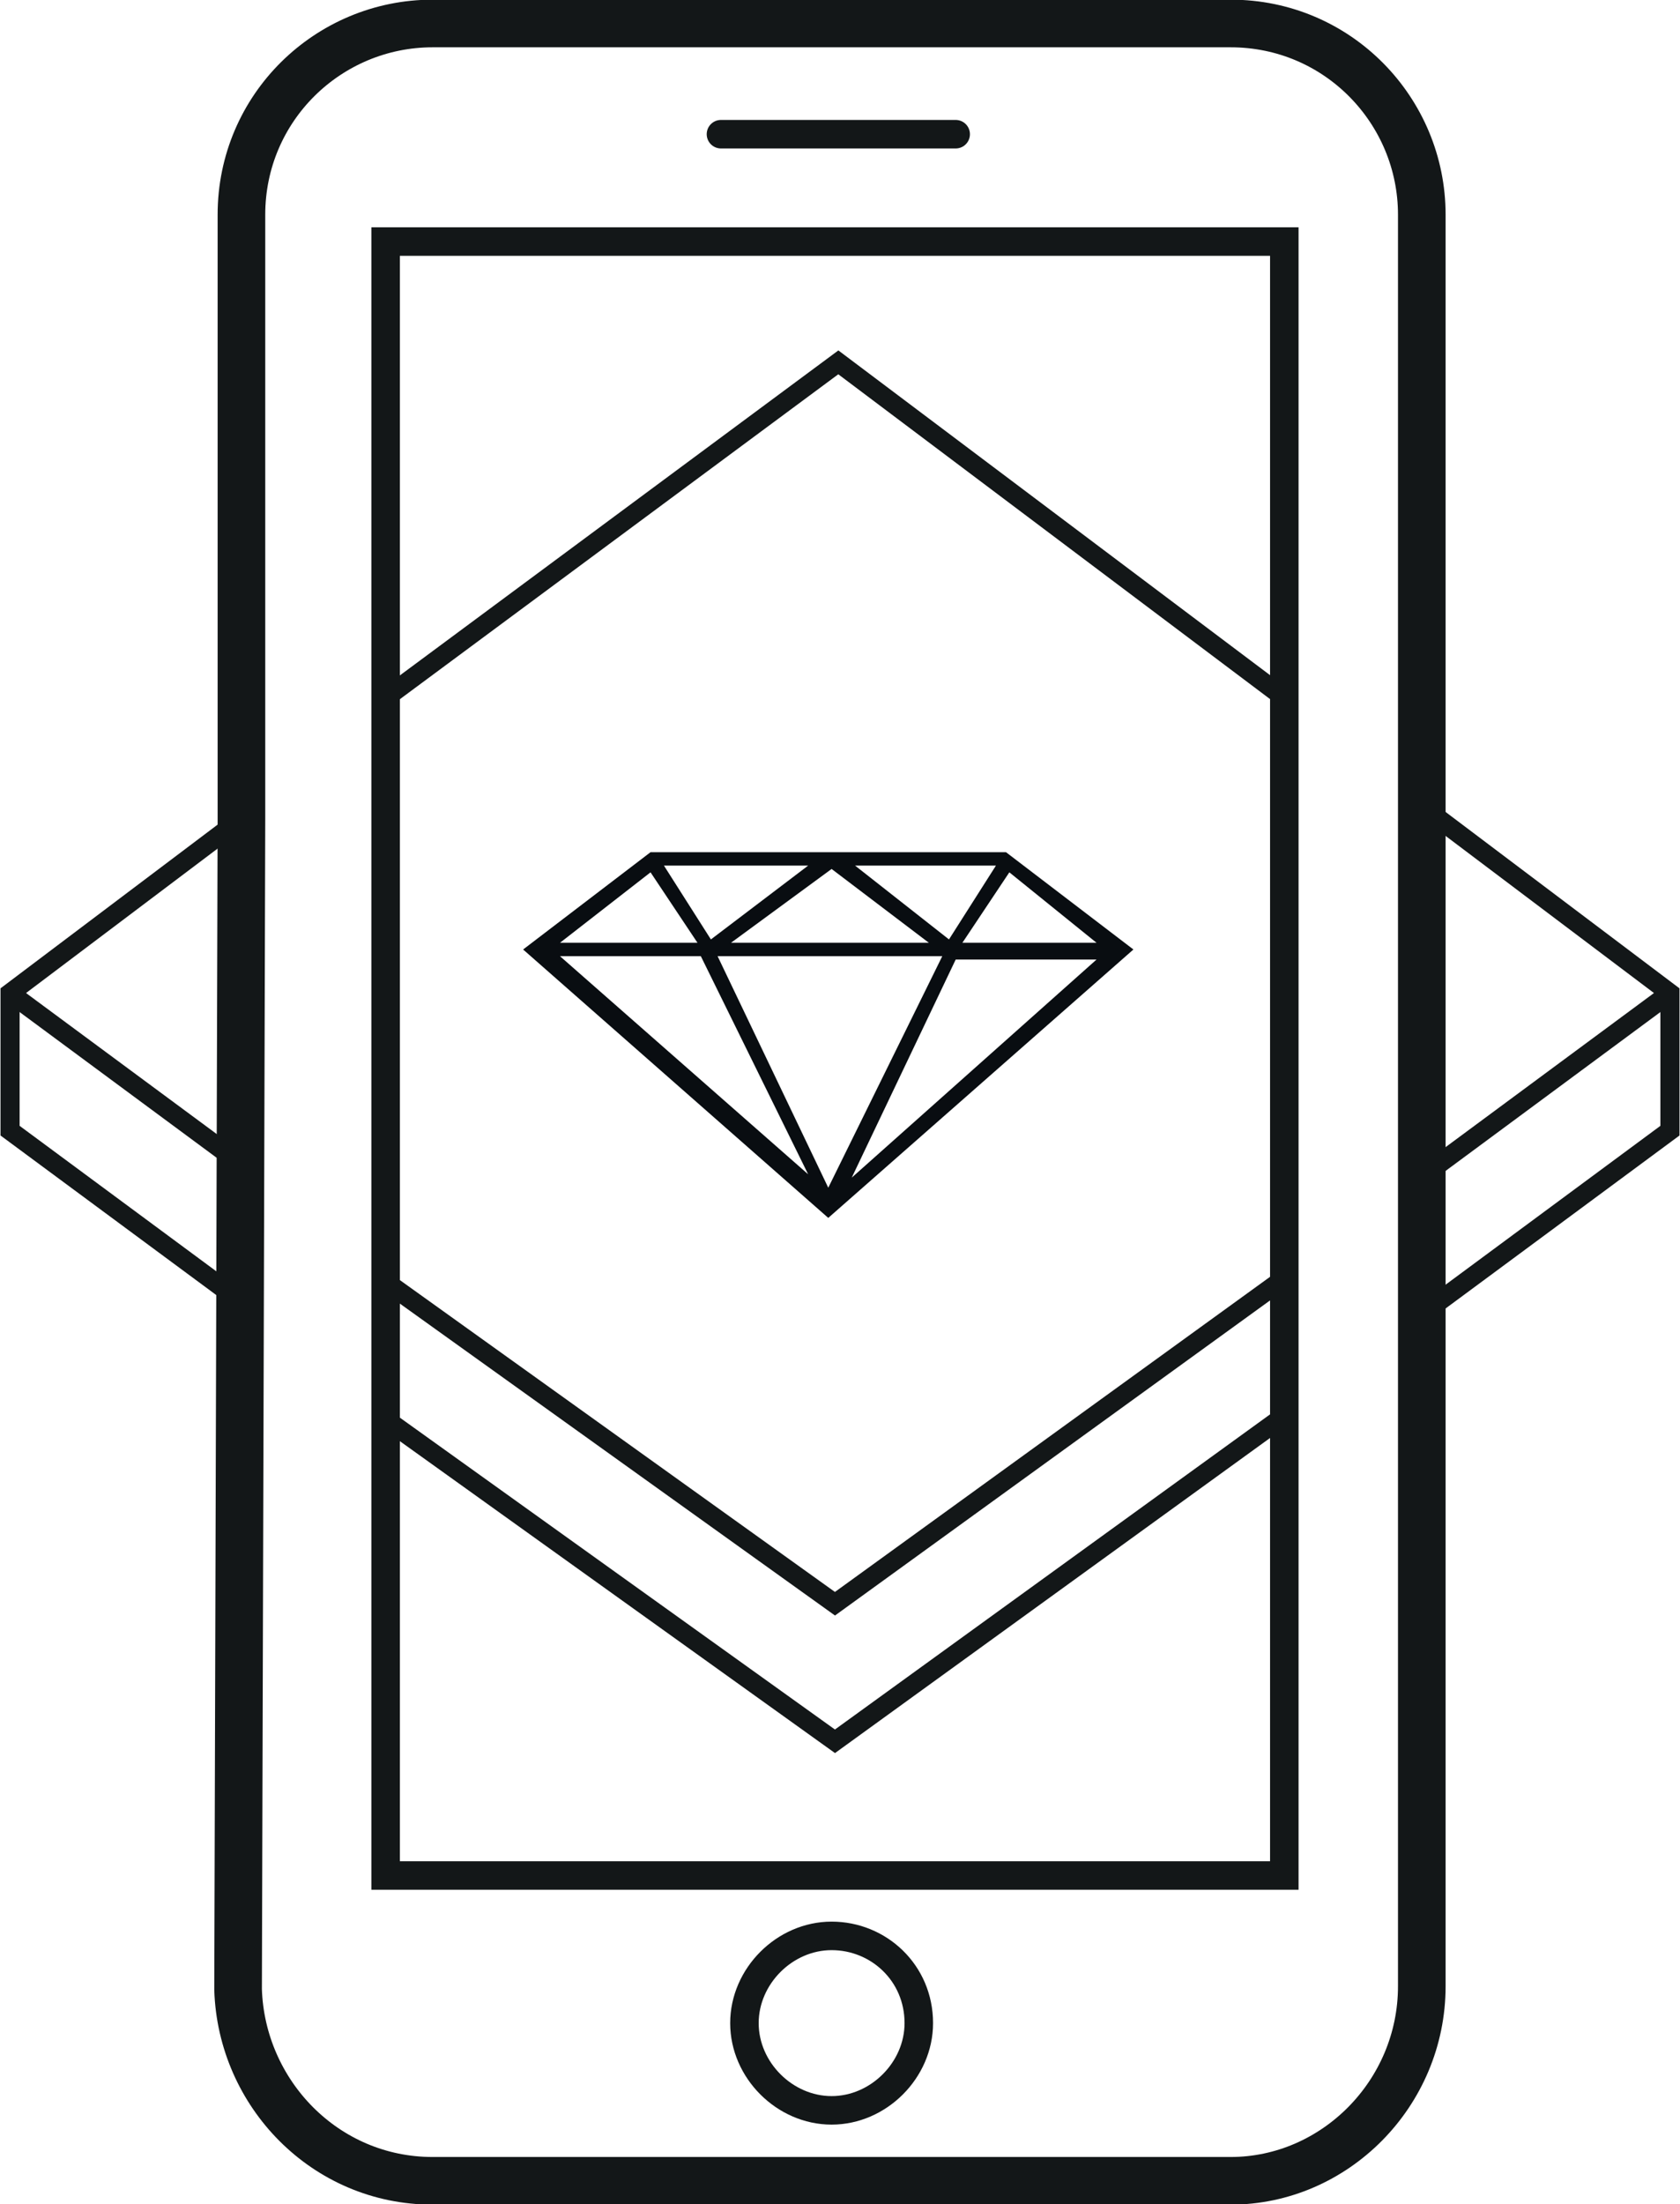
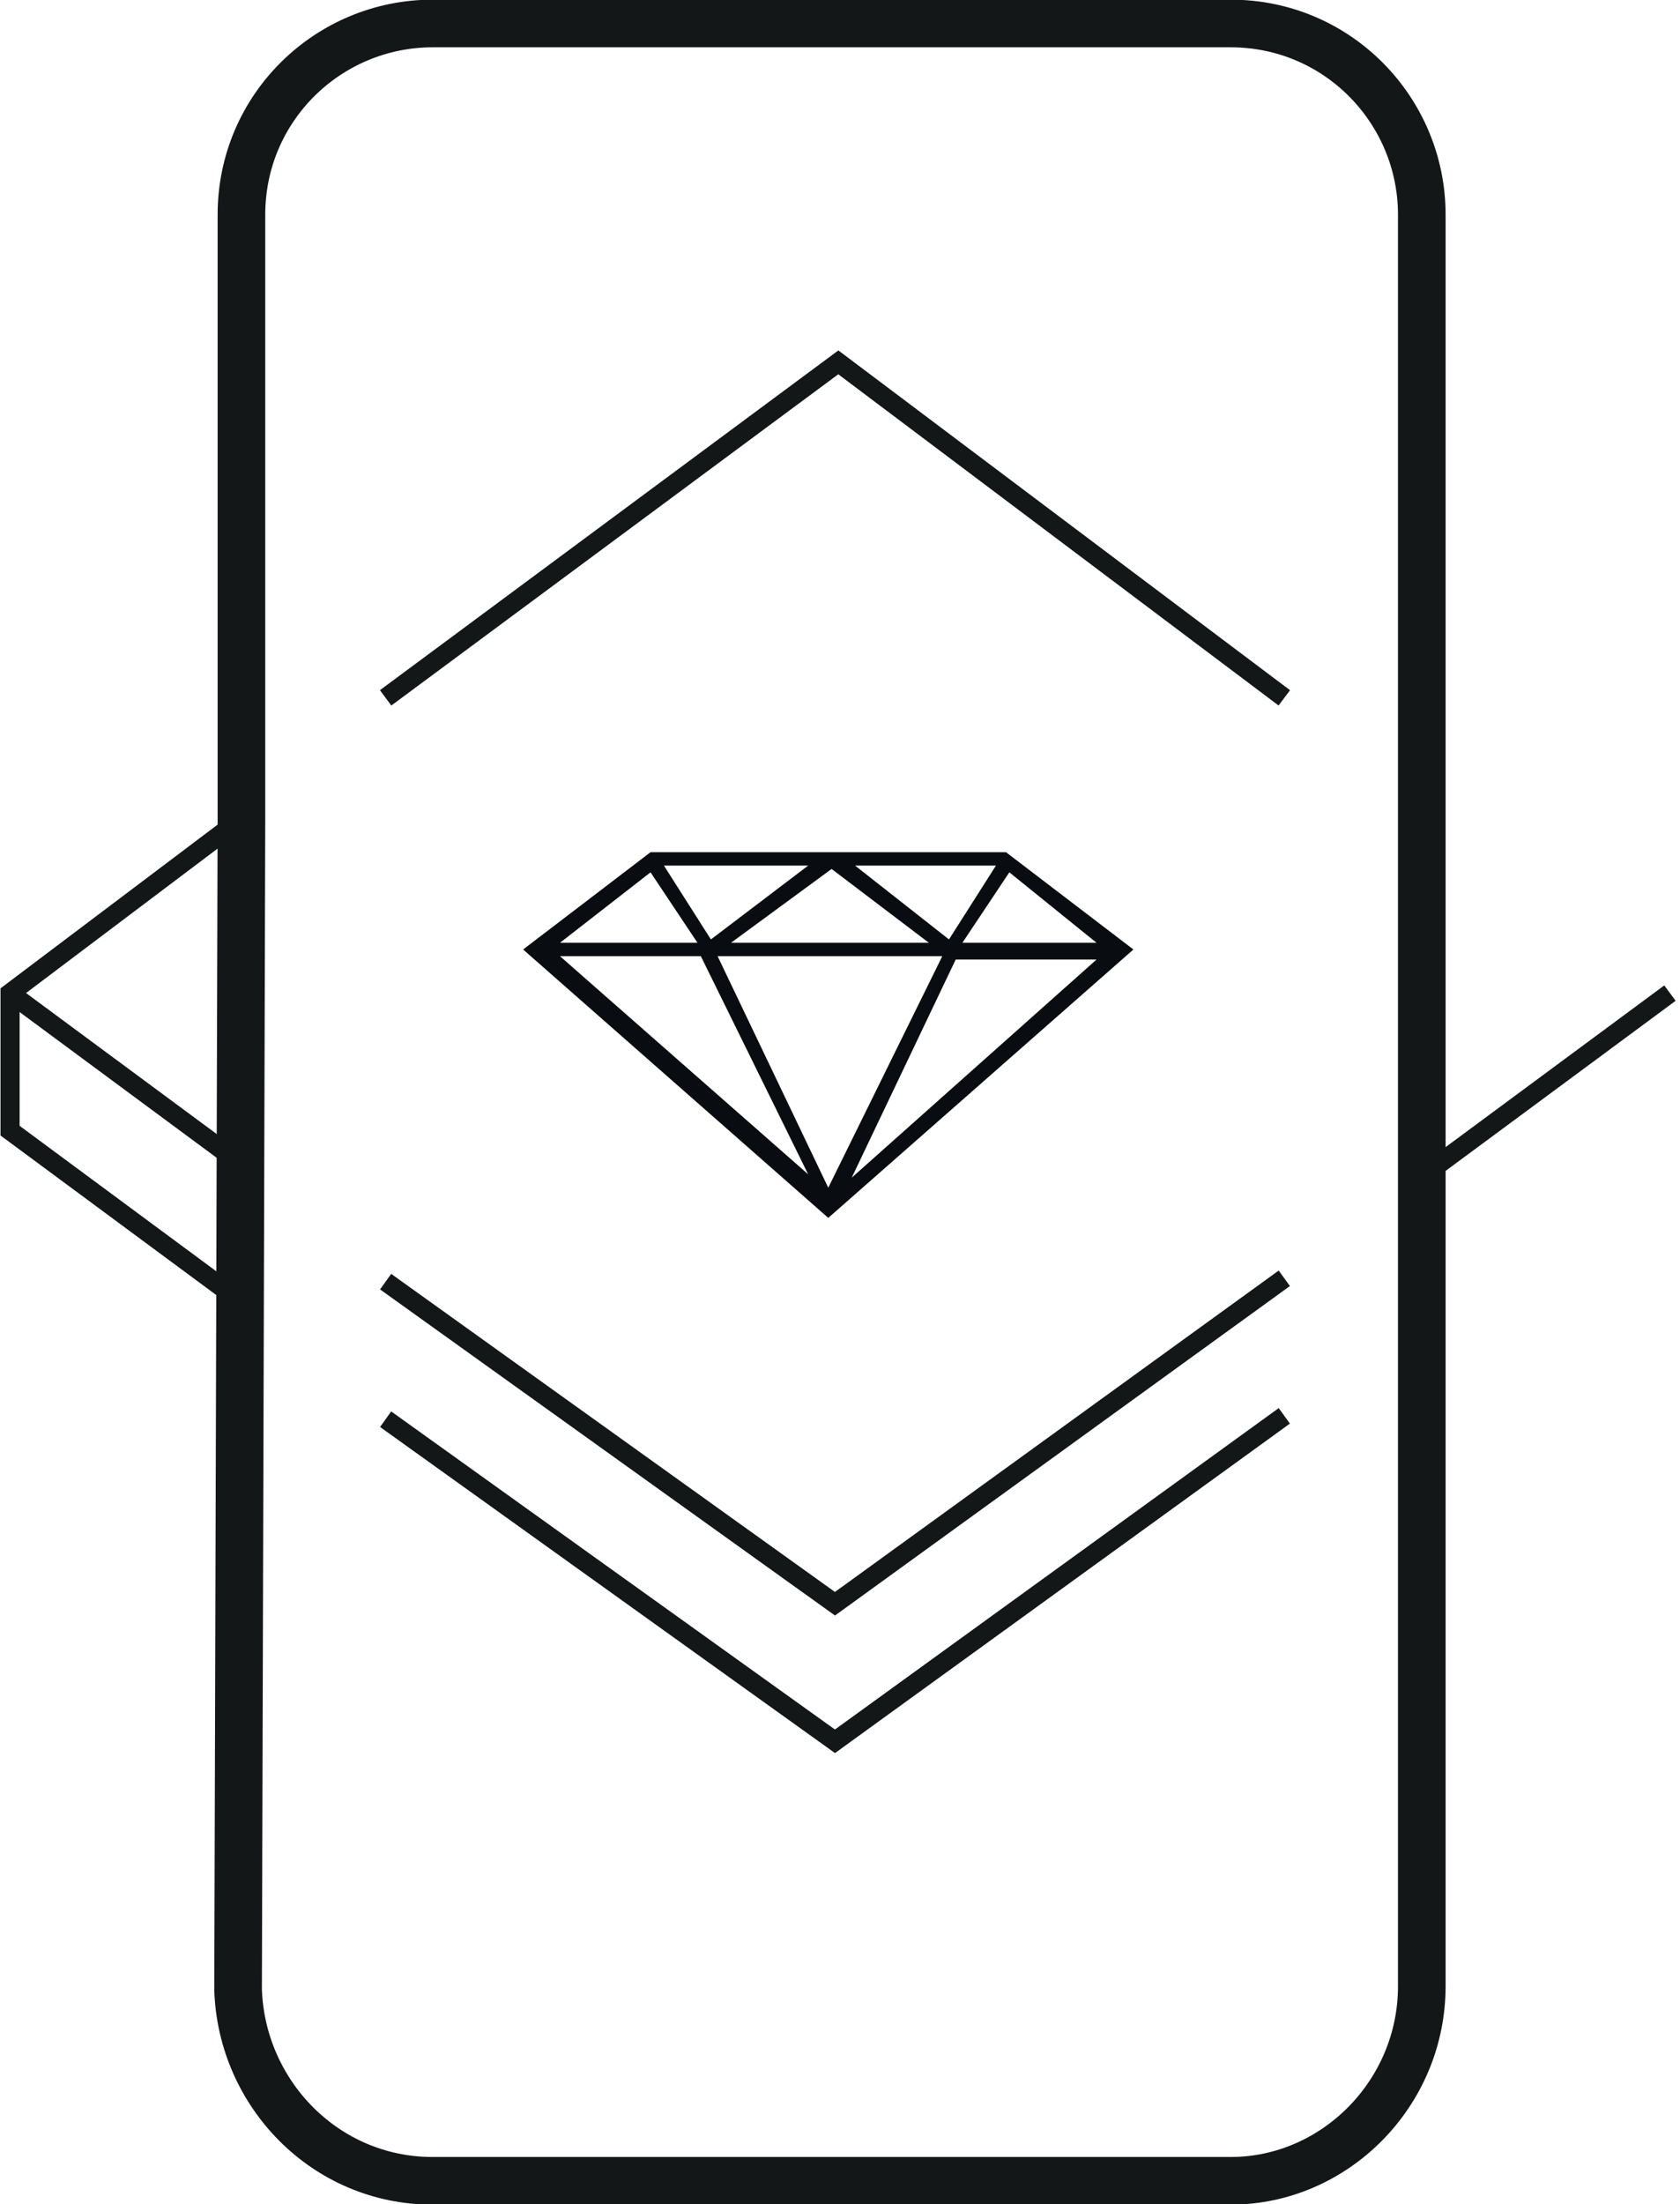
<svg xmlns="http://www.w3.org/2000/svg" version="1.1" id="Ebene_1" x="0px" y="0px" viewBox="0 0 50.1 65.7" style="enable-background:new 0 0 50.1 65.7;" xml:space="preserve">
  <style type="text/css">
	.st0{fill:none;stroke:#131718;stroke-width:1.42;stroke-miterlimit:10;}
	.st1{fill:none;stroke:#131718;stroke-width:0.85;stroke-linecap:round;stroke-miterlimit:10;}
	.st2{fill:none;stroke:#131718;stroke-width:0.85;stroke-miterlimit:10;}
	.st3{fill:none;stroke:#131718;stroke-width:0.57;stroke-miterlimit:10;}
	.st4{fill:#090D11;}
</style>
  <g id="Layer_2">
    <g id="Layer_1-2">
      <path class="st0" d="M7.2,24.4V6.4c0-3.2,2.6-5.7,5.7-5.7h23.8c3.2,0,5.7,2.6,5.7,5.7v52.8c0,3.2-2.6,5.8-5.7,5.8c0,0,0,0,0,0    H12.9c-3.2,0-5.7-2.6-5.8-5.7L7.2,24.4L7.2,24.4z" />
-       <line class="st1" x1="21.5" y1="4" x2="28.5" y2="4" />
-       <rect x="11.5" y="7.2" class="st2" width="26.8" height="48.7" />
-       <path class="st2" d="M27.4,60.3c0,1.4-1.2,2.6-2.6,2.6s-2.6-1.2-2.6-2.6s1.2-2.6,2.6-2.6l0,0C26.2,57.7,27.4,58.8,27.4,60.3z" />
      <polyline class="st3" points="7.2,24.4 0.3,29.6 0.3,33.7 7.2,38.8   " />
      <polyline class="st3" points="11.5,42.3 24.9,51.9 38.3,42.2   " />
      <polyline class="st3" points="38.3,20.8 25,10.8 11.5,20.8   " />
      <line class="st3" x1="7.2" y1="34.7" x2="0.3" y2="29.6" />
-       <polyline class="st3" points="42.9,24.4 49.8,29.6 49.8,33.7 42.9,38.8   " />
      <line class="st3" x1="49.8" y1="29.6" x2="42.9" y2="34.7" />
      <polyline class="st3" points="11.5,38.2 24.9,47.8 38.3,38.1   " />
      <path class="st4" d="M19.4,25.4l-3.8,2.9l9.1,8l9.1-8L30,25.4H19.4z M29.7,25.8L28.3,28l-2.8-2.2L29.7,25.8z M27.7,28.1h-5.9    l3-2.2L27.7,28.1z M24.1,25.8L21.2,28l-1.4-2.2L24.1,25.8z M19.4,26l1.4,2.1h-4.1L19.4,26z M16.7,28.5h4.2l3.2,6.5L16.7,28.5z     M24.7,35.4l-3.3-6.9h6.7L24.7,35.4z M25.4,35.1l3.1-6.5h4.2L25.4,35.1z M32.7,28.1h-4l1.4-2.1L32.7,28.1z" />
    </g>
  </g>
</svg>